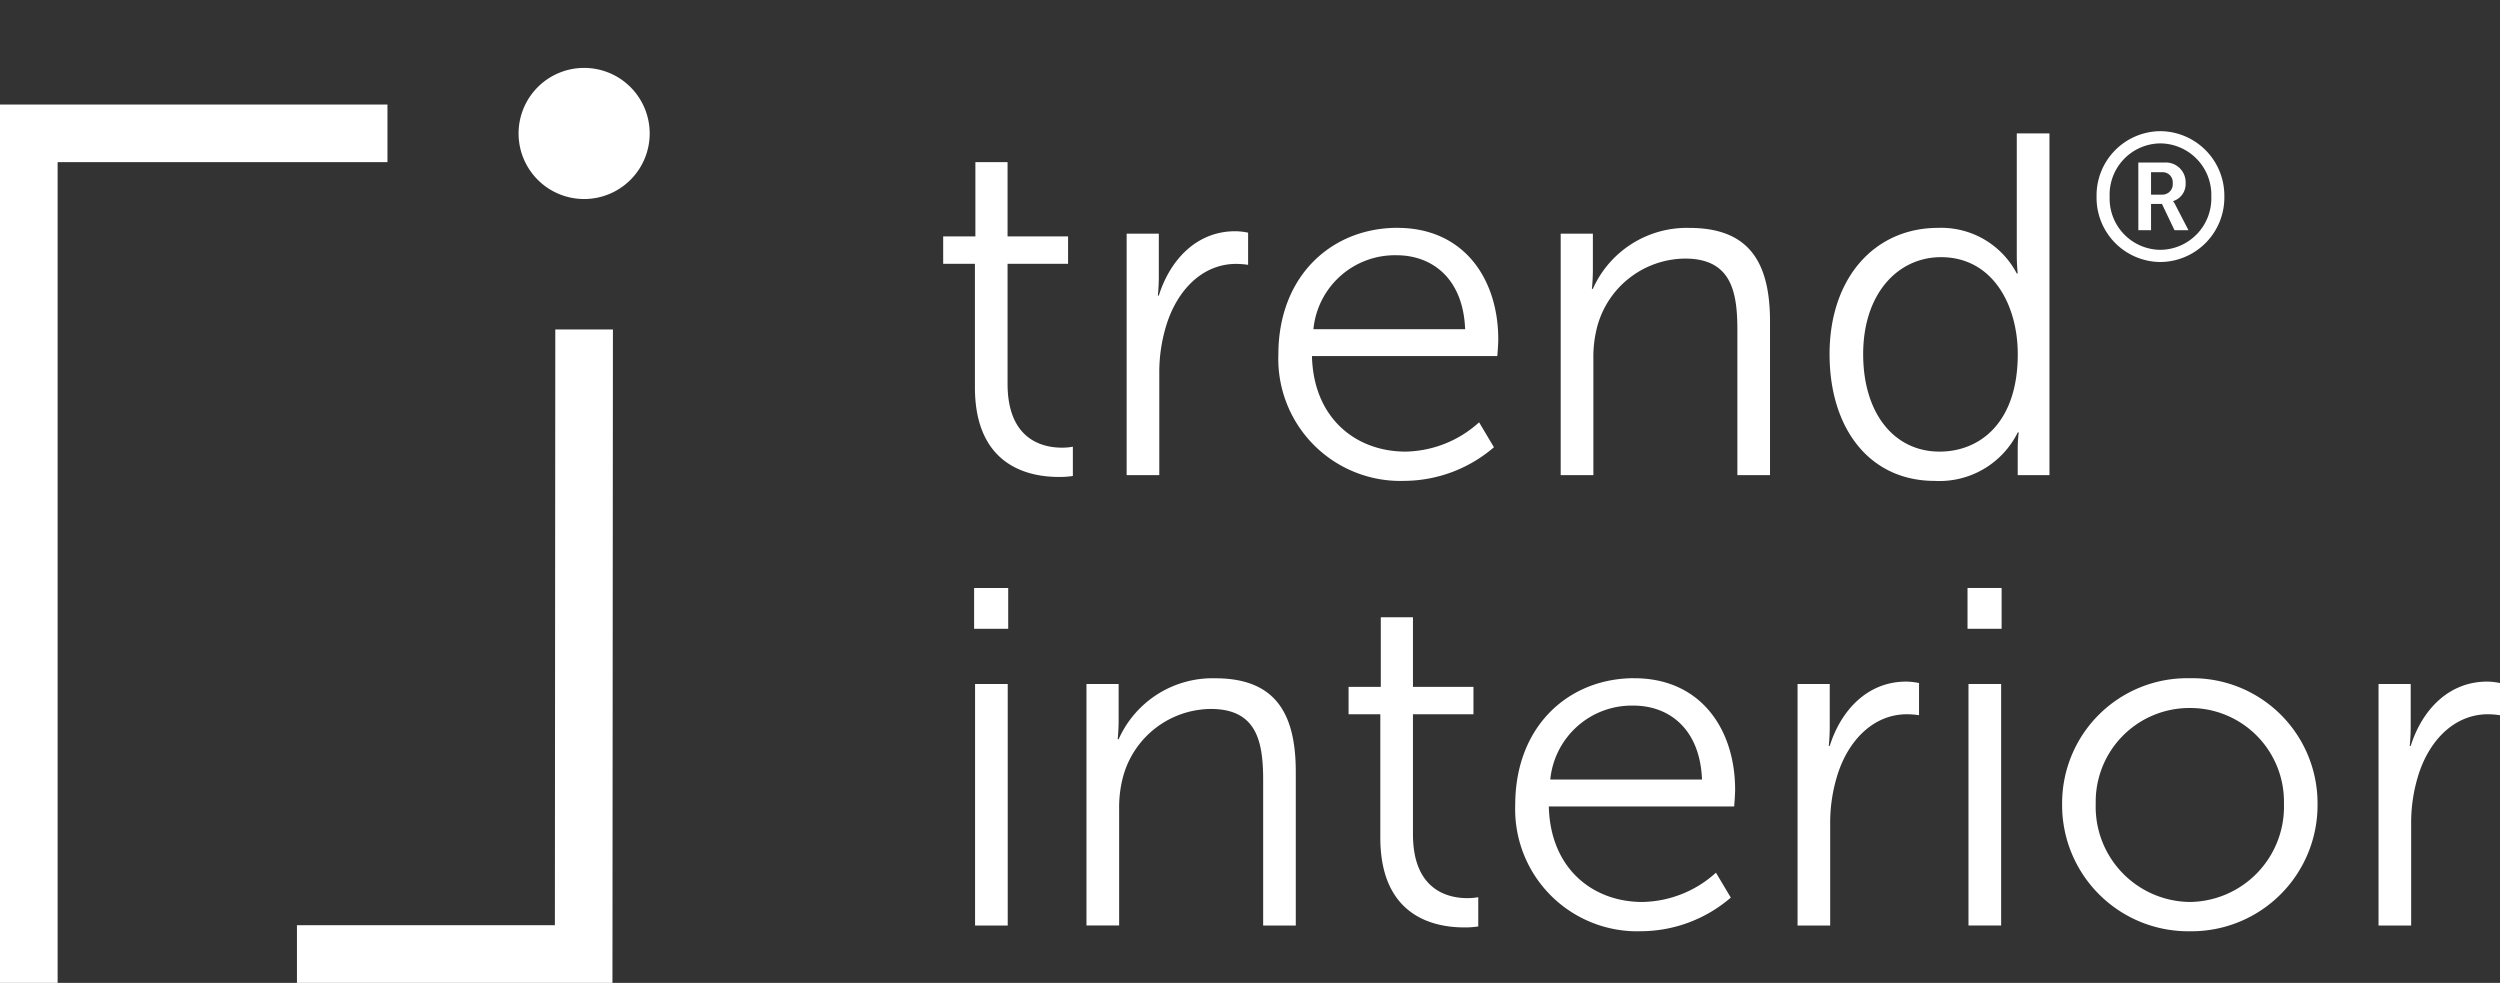
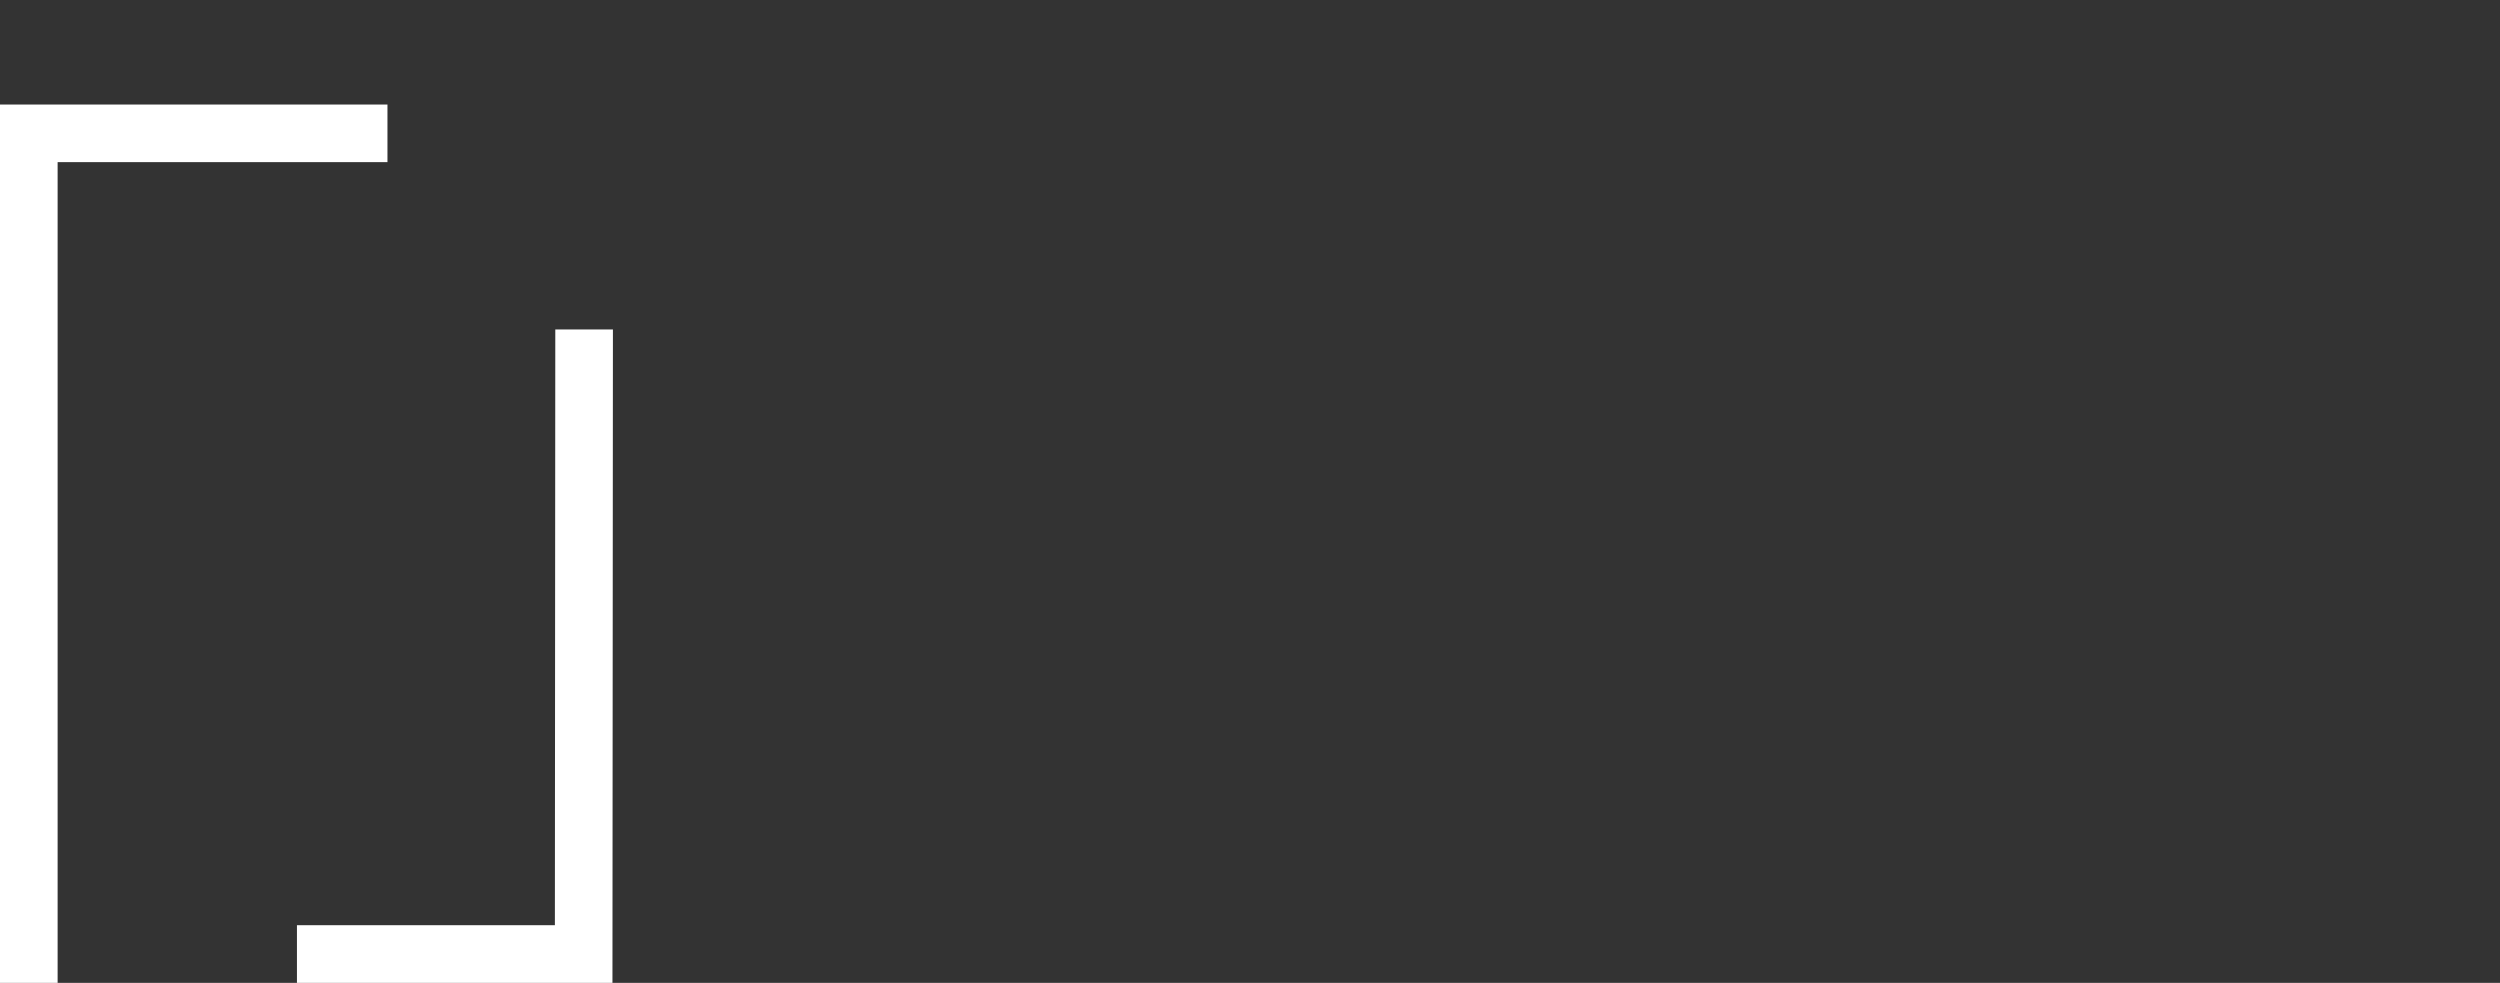
<svg xmlns="http://www.w3.org/2000/svg" width="196.929" height="77.422" viewBox="0 0 196.929 77.422">
  <rect x="0" y="0" width="196.929" height="77.422" fill="#333333" stroke="none" />
  <defs>
    <clipPath id="clip-path">
-       <path id="Pfad_10051" data-name="Pfad 10051" d="M0,0H196.929V-77.422H0Z" fill="none" />
-     </clipPath>
+       </clipPath>
  </defs>
  <g id="logo_trendinterior" transform="translate(0 77.422)">
    <g id="Gruppe_13066" data-name="Gruppe 13066" transform="translate(0 -69.188)">
      <path id="Pfad_10034" data-name="Pfad 10034" d="M0,0V69.187H4.539V4.539H30.521V0Z" fill="#fff" />
    </g>
    <g id="Gruppe_13067" data-name="Gruppe 13067" transform="translate(43.709 -4.54)">
      <path id="Pfad_10035" data-name="Pfad 10035" d="M0,0H-20.318V4.54H4.535l.037-51.471-4.539,0Z" fill="#fff" />
    </g>
    <g id="Gruppe_13081" data-name="Gruppe 13081" clip-path="url(#clip-path)">
      <g id="Gruppe_13068" data-name="Gruppe 13068" transform="translate(46.013 -61.745)">
-         <path id="Pfad_10036" data-name="Pfad 10036" d="M0,0A5.164,5.164,0,0,0,5.164-5.164,5.164,5.164,0,0,0,0-10.328,5.164,5.164,0,0,0-5.164-5.164,5.164,5.164,0,0,0,0,0" fill="#fff" />
-       </g>
+         </g>
      <g id="Gruppe_13069" data-name="Gruppe 13069" transform="translate(76.796 -56.644)">
        <path id="Pfad_10037" data-name="Pfad 10037" d="M0,0H-2.5V-2.156H.037V-8.005H2.571v5.849H7.337V0H2.571V9.455c0,4.463,2.837,5.03,4.274,5.03a4.392,4.392,0,0,0,.87-.076v2.307a6.739,6.739,0,0,1-1.1.076C4.425,16.792,0,16.073,0,9.72Z" fill="#fff" />
      </g>
      <g id="Gruppe_13070" data-name="Gruppe 13070" transform="translate(88.748 -59.018)">
-         <path id="Pfad_10038" data-name="Pfad 10038" d="M0,0H2.534V3.366c0,.832-.076,1.513-.076,1.513h.076C3.442,2,5.56-.189,8.547-.189a5.155,5.155,0,0,1,1.021.113V2.458a6.547,6.547,0,0,0-.945-.075C5.938,2.383,3.934,4.5,3.1,7.3a12.554,12.554,0,0,0-.529,3.707v8.017H0Z" fill="#fff" />
-       </g>
+         </g>
      <g id="Gruppe_13071" data-name="Gruppe 13071" transform="translate(115.411 -51.492)">
        <path id="Pfad_10039" data-name="Pfad 10039" d="M0,0C-.151-3.971-2.572-5.824-5.408-5.824A6.449,6.449,0,0,0-11.951,0ZM-5.333-7.98c5.257,0,7.942,4.047,7.942,8.774,0,.454-.075,1.324-.075,1.324h-14.6C-11.951,7-8.622,9.644-4.689,9.644A8.843,8.843,0,0,0,1.1,7.337L2.269,9.3a10.9,10.9,0,0,1-7.034,2.648A9.616,9.616,0,0,1-14.712,2c0-6.24,4.236-9.984,9.379-9.984" fill="#fff" />
      </g>
      <g id="Gruppe_13072" data-name="Gruppe 13072" transform="translate(122.938 -59.018)">
        <path id="Pfad_10040" data-name="Pfad 10040" d="M0,0H2.535V2.836c0,.833-.076,1.513-.076,1.513h.076a8.1,8.1,0,0,1,7.6-4.8c4.69,0,6.354,2.685,6.354,7.375v12.1H13.918V7.6c0-2.988-.454-5.635-4.122-5.635a7.229,7.229,0,0,0-6.921,5.37,9.4,9.4,0,0,0-.3,2.572v9.114H0Z" fill="#fff" />
      </g>
      <g id="Gruppe_13073" data-name="Gruppe 13073" transform="translate(152.779 -41.848)">
        <path id="Pfad_10041" data-name="Pfad 10041" d="M0,0C3.177,0,6.164-2.269,6.164-7.677c0-3.858-1.967-7.64-6.051-7.64-3.366,0-6.127,2.837-6.127,7.64C-6.014-2.988-3.555,0,0,0M-.114-17.624a6.717,6.717,0,0,1,6.2,3.593h.075a13.84,13.84,0,0,1-.075-1.437v-9.6H8.66V1.853h-2.5v-2A10.6,10.6,0,0,1,6.24-1.513H6.164A6.881,6.881,0,0,1-.379,2.307c-5.105,0-8.282-4.085-8.282-9.984,0-6.014,3.555-9.947,8.547-9.947" fill="#fff" />
      </g>
      <g id="Gruppe_13074" data-name="Gruppe 13074" transform="translate(170.288 -62.09)">
        <path id="Pfad_10042" data-name="Pfad 10042" d="M0,0A.82.82,0,0,0,.861-.9.794.794,0,0,0,0-1.765H-.847V0ZM-1.849-2.527H.2A1.556,1.556,0,0,1,1.877-.9,1.409,1.409,0,0,1,.9.508V.536a1.468,1.468,0,0,1,.184.3L2.1,2.8H1L.014.734H-.847V2.8h-1ZM-.127,4.348A4.053,4.053,0,0,0,3.9.155,4.052,4.052,0,0,0-.127-4.037,4.035,4.035,0,0,0-4.107.155,4.036,4.036,0,0,0-.127,4.348M-.127-5A5.08,5.08,0,0,1,4.927.155,5.079,5.079,0,0,1-.127,5.307,5.062,5.062,0,0,1-5.138.155,5.063,5.063,0,0,1-.127-5" fill="#fff" />
      </g>
      <path id="Pfad_10043" data-name="Pfad 10043" d="M76.808-23.543H79.38V-4.519H76.808Zm-.075-7.563h2.685v3.214H76.733Z" fill="#fff" />
      <g id="Gruppe_13075" data-name="Gruppe 13075" transform="translate(85.583 -23.542)">
        <path id="Pfad_10044" data-name="Pfad 10044" d="M0,0H2.534V2.837c0,.832-.075,1.512-.075,1.512h.075a8.1,8.1,0,0,1,7.6-4.8c4.69,0,6.354,2.686,6.354,7.375v12.1H13.918V7.6c0-2.988-.454-5.635-4.123-5.635a7.23,7.23,0,0,0-6.921,5.37,9.441,9.441,0,0,0-.3,2.572v9.115H0Z" fill="#fff" />
      </g>
      <g id="Gruppe_13076" data-name="Gruppe 13076" transform="translate(108.73 -21.16)">
        <path id="Pfad_10045" data-name="Pfad 10045" d="M0,0H-2.5V-2.156H.038V-7.64H2.571v5.484H7.337V0H2.571V9.455c0,4.462,2.837,5.03,4.274,5.03a4.392,4.392,0,0,0,.87-.076v2.307a6.739,6.739,0,0,1-1.1.076C4.425,16.792,0,16.073,0,9.72Z" fill="#fff" />
      </g>
      <g id="Gruppe_13077" data-name="Gruppe 13077" transform="translate(134.069 -16.016)">
        <path id="Pfad_10046" data-name="Pfad 10046" d="M0,0C-.151-3.971-2.571-5.825-5.408-5.825A6.45,6.45,0,0,0-11.951,0ZM-5.333-7.98c5.258,0,7.942,4.047,7.942,8.774,0,.454-.075,1.324-.075,1.324h-14.6C-11.951,7-8.623,9.644-4.69,9.644A8.844,8.844,0,0,0,1.1,7.337L2.269,9.3a10.9,10.9,0,0,1-7.035,2.648A9.615,9.615,0,0,1-14.712,2c0-6.24,4.236-9.984,9.379-9.984" fill="#fff" />
      </g>
      <g id="Gruppe_13078" data-name="Gruppe 13078" transform="translate(141.597 -23.542)">
        <path id="Pfad_10047" data-name="Pfad 10047" d="M0,0H2.534V3.366c0,.832-.076,1.513-.076,1.513h.076C3.441,2,5.56-.189,8.548-.189a5.165,5.165,0,0,1,1.02.113V2.459a6.486,6.486,0,0,0-.946-.076C5.937,2.383,3.933,4.5,3.1,7.3a12.56,12.56,0,0,0-.53,3.707v8.018H0Z" fill="#fff" />
      </g>
      <path id="Pfad_10048" data-name="Pfad 10048" d="M155.061-23.543h2.572V-4.519h-2.572Zm-.076-7.563h2.685v3.214h-2.685Z" fill="#fff" />
      <g id="Gruppe_13079" data-name="Gruppe 13079" transform="translate(172.497 -6.372)">
        <path id="Pfad_10049" data-name="Pfad 10049" d="M0,0A7.506,7.506,0,0,0,7.413-7.753,7.38,7.38,0,0,0,0-15.279,7.379,7.379,0,0,0-7.413-7.753,7.5,7.5,0,0,0,0,0M0-17.624A9.848,9.848,0,0,1,10.059-7.753,9.935,9.935,0,0,1,0,2.307,9.936,9.936,0,0,1-10.06-7.753,9.849,9.849,0,0,1,0-17.624" fill="#fff" />
      </g>
      <g id="Gruppe_13080" data-name="Gruppe 13080" transform="translate(187.361 -23.542)">
        <path id="Pfad_10050" data-name="Pfad 10050" d="M0,0H2.534V3.366c0,.832-.076,1.513-.076,1.513h.076C3.441,2,5.56-.189,8.547-.189a5.168,5.168,0,0,1,1.021.113V2.459a6.486,6.486,0,0,0-.946-.076C5.937,2.383,3.933,4.5,3.1,7.3a12.56,12.56,0,0,0-.53,3.707v8.018H0Z" fill="#fff" />
      </g>
    </g>
  </g>
</svg>